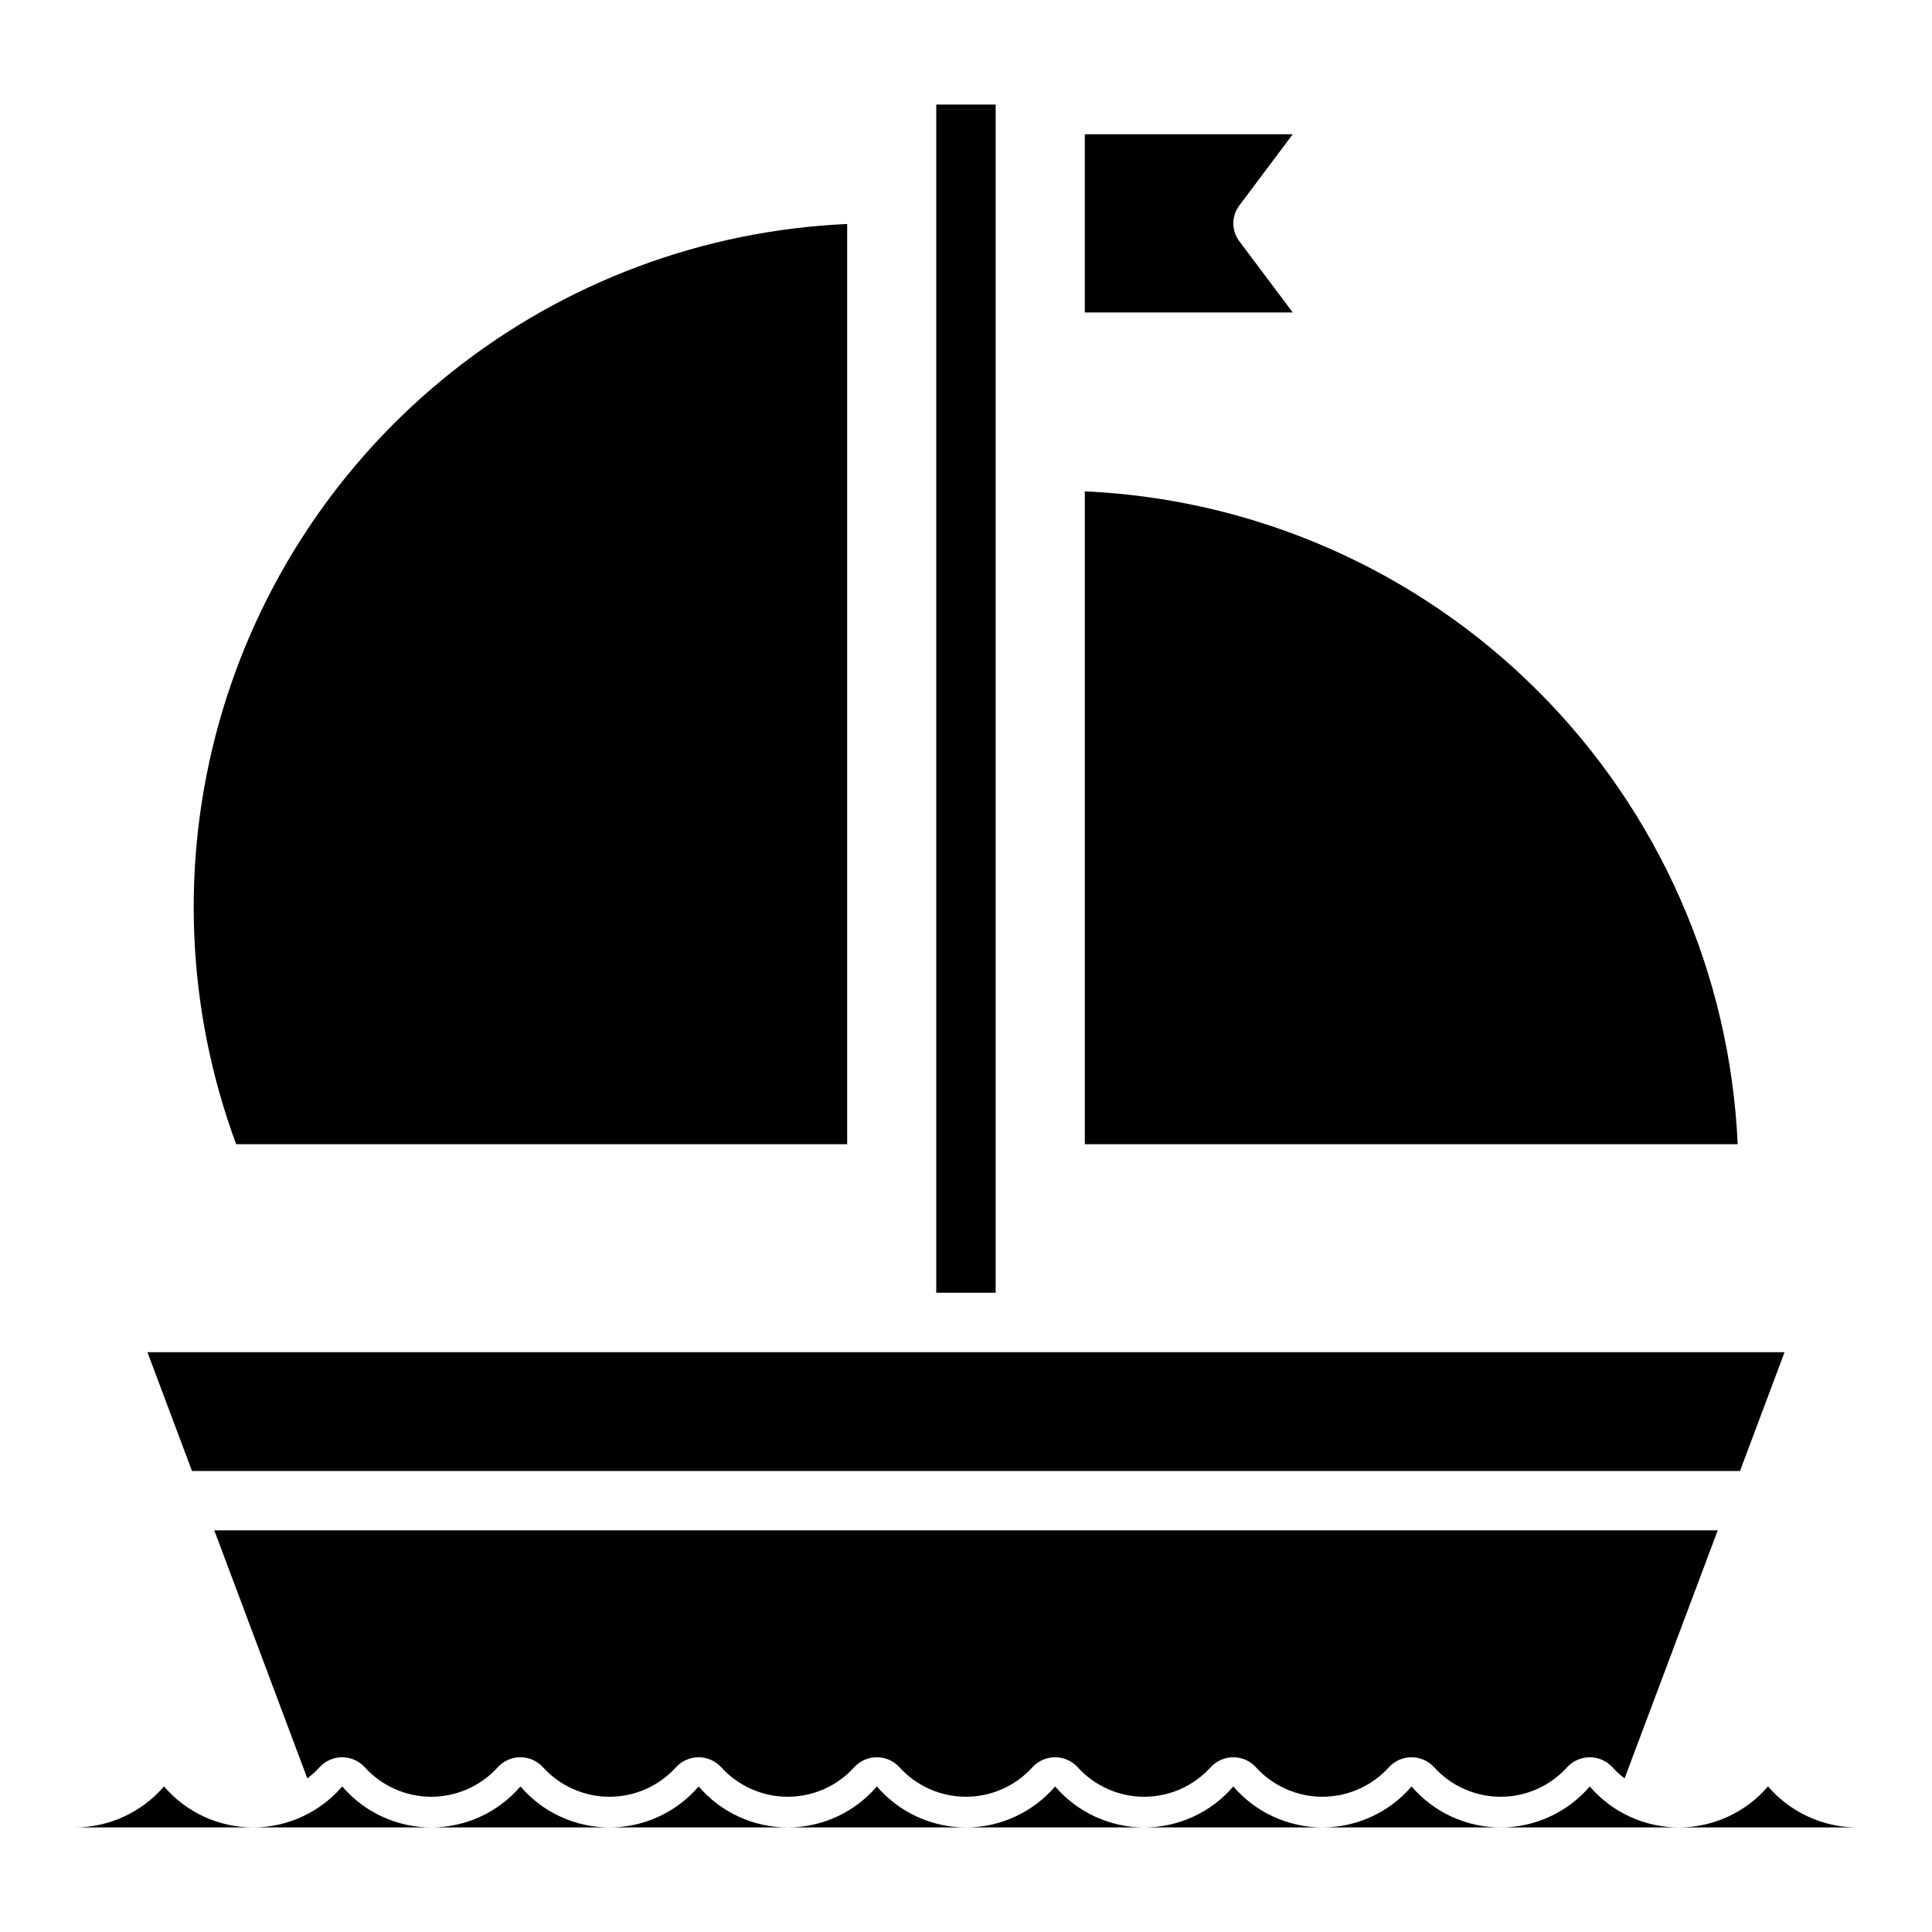
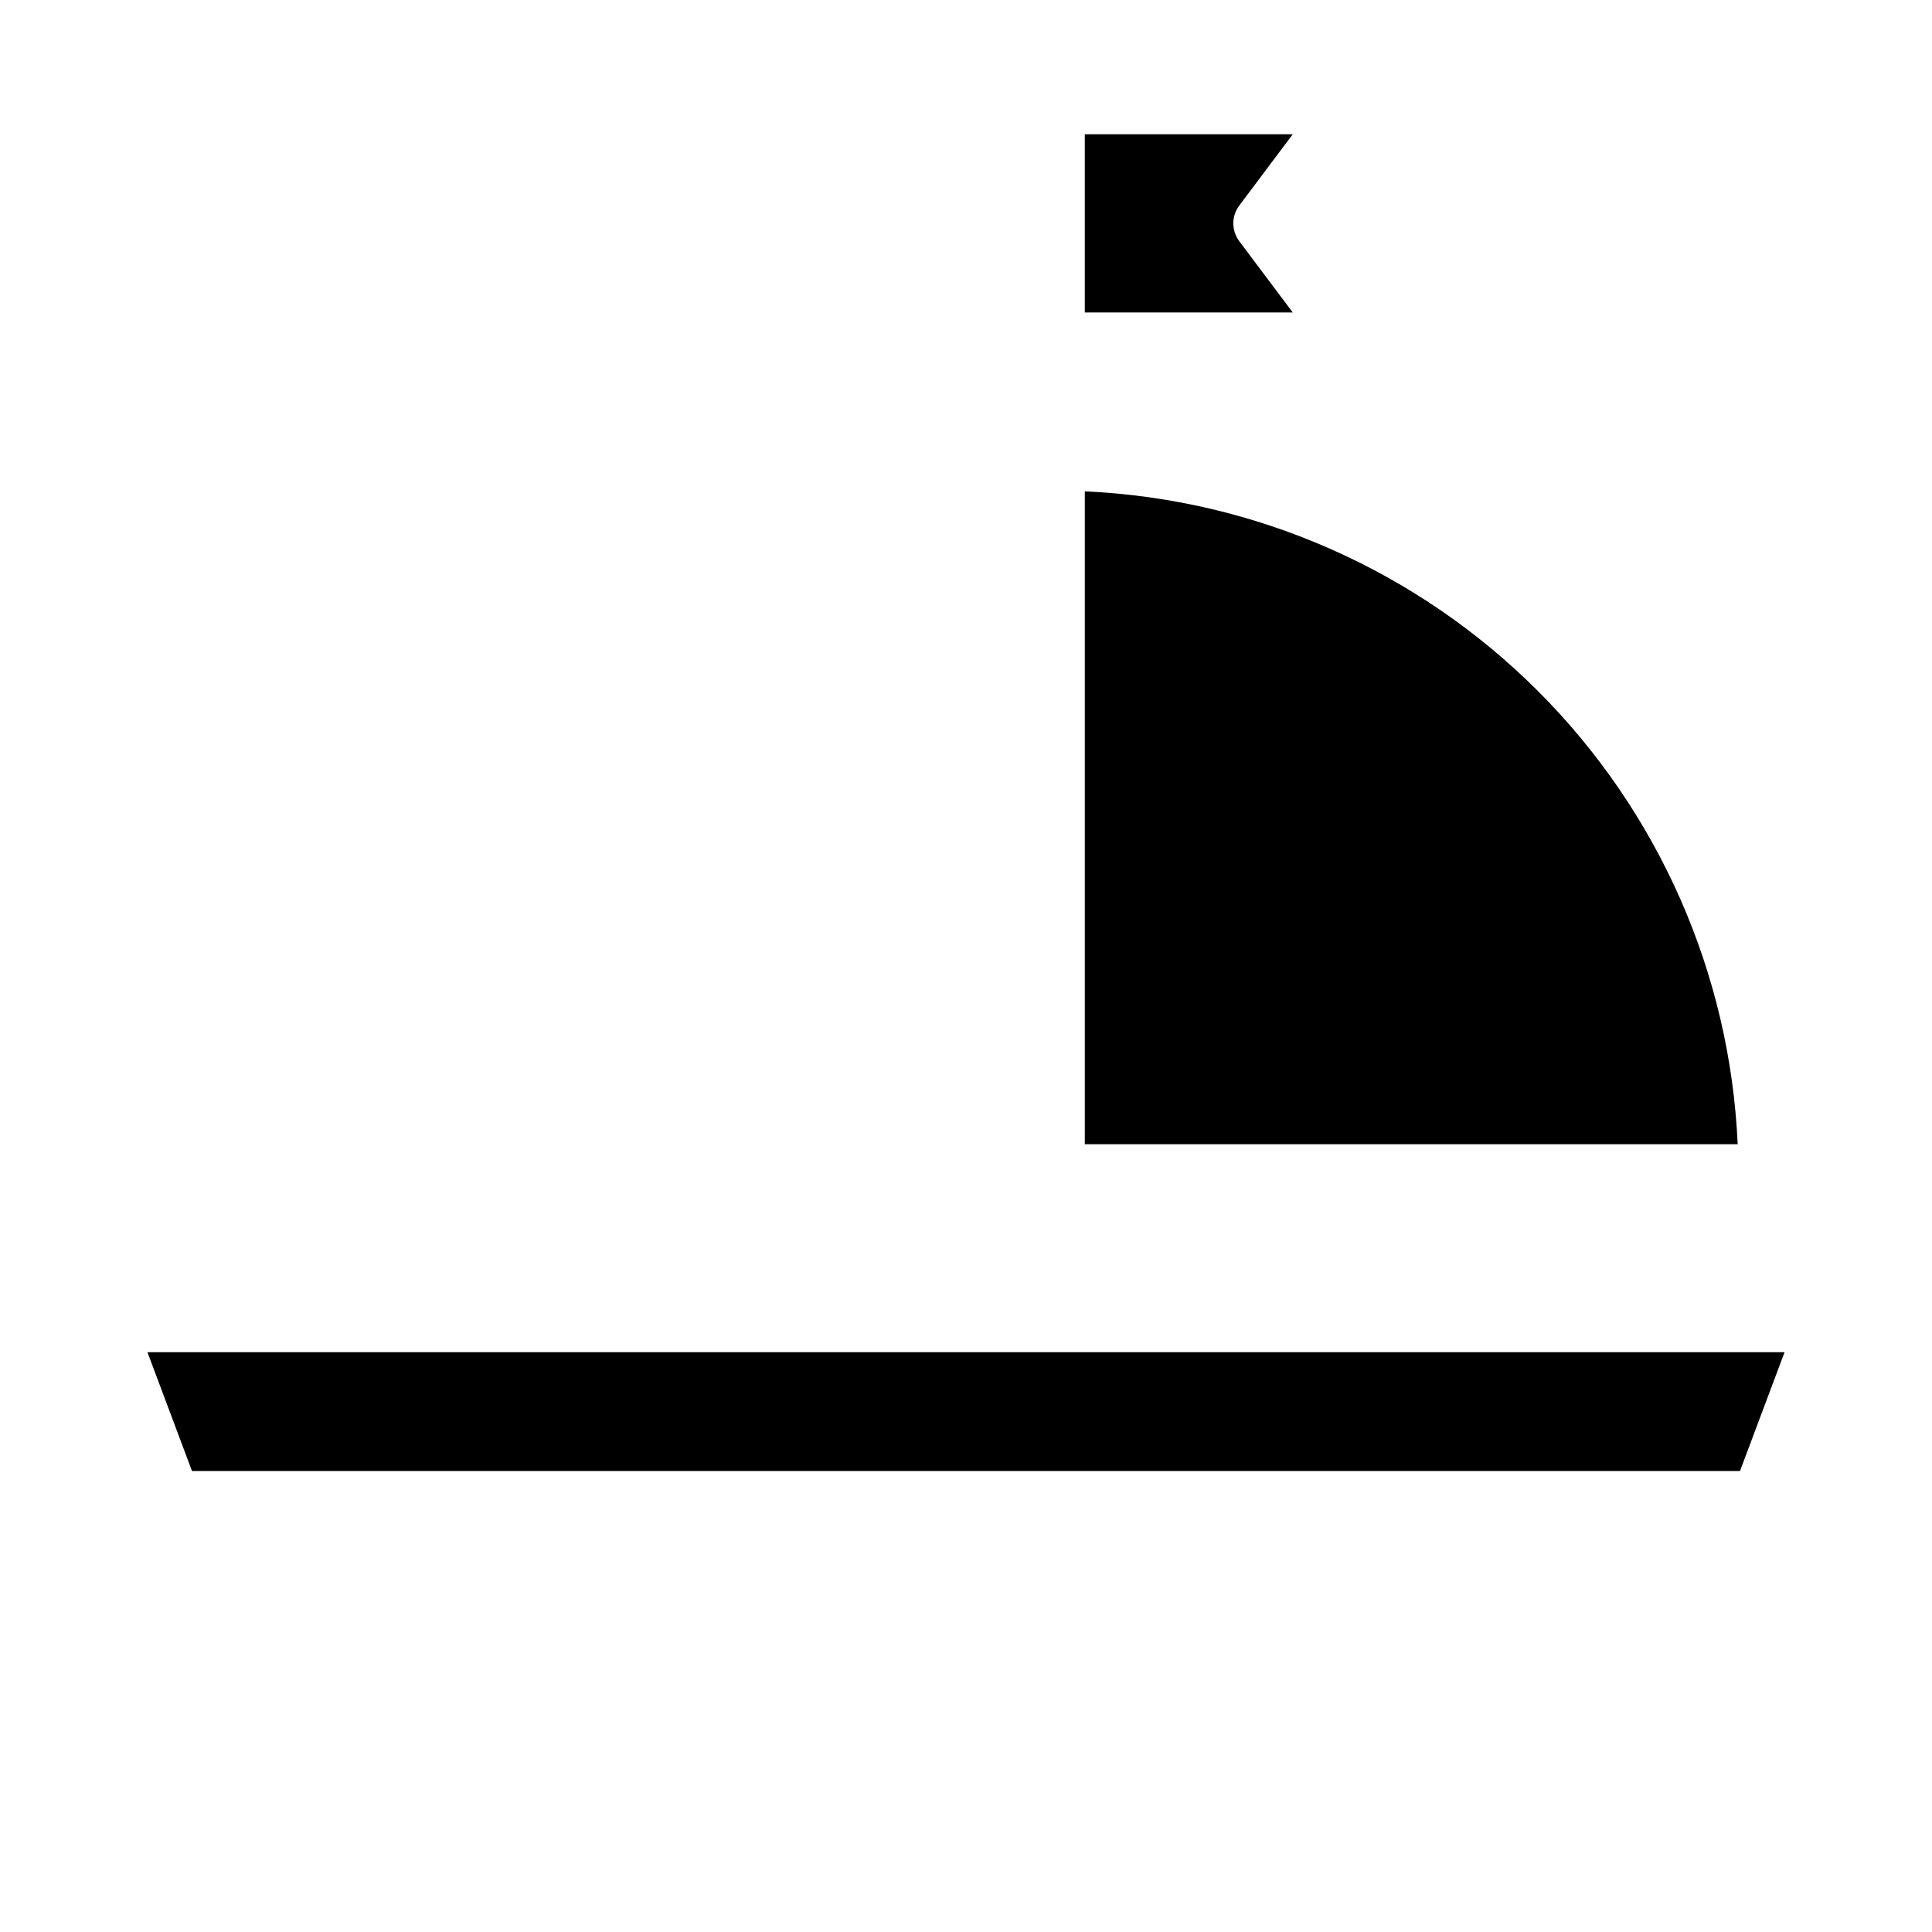
<svg xmlns="http://www.w3.org/2000/svg" fill="#000000" width="800px" height="800px" version="1.1" viewBox="144 144 512 512">
  <g>
-     <path d="m163.84 628.29c9.078-0.023 17.695-3.988 23.617-10.867 5.91 6.898 14.535 10.863 23.617 10.863 9.078 0 17.707-3.965 23.617-10.863 5.906 6.898 14.535 10.863 23.613 10.863 9.082 0 17.707-3.965 23.617-10.863 5.91 6.898 14.535 10.863 23.617 10.863 9.078 0 17.707-3.965 23.613-10.863 5.91 6.898 14.539 10.863 23.617 10.863 9.082 0 17.707-3.965 23.617-10.863 5.91 6.898 14.535 10.863 23.617 10.863 9.078 0 17.707-3.965 23.613-10.863 5.91 6.898 14.535 10.863 23.617 10.863s17.707-3.965 23.617-10.863c5.906 6.898 14.535 10.863 23.613 10.863 9.082 0 17.711-3.965 23.617-10.863 5.91 6.898 14.535 10.863 23.617 10.863 9.078 0 17.707-3.965 23.617-10.863 5.906 6.898 14.535 10.863 23.613 10.863 9.082 0 17.707-3.965 23.617-10.863 5.922 6.879 14.539 10.844 23.617 10.867" />
-     <path d="m206.58 447.23h161.93v-243.87c-38.141 1.688-74.777 15.383-104.67 39.125-29.898 23.742-51.531 56.324-61.812 93.09-10.281 36.77-8.688 75.844 4.555 111.65z" />
-     <path d="m392.12 171.71h15.742v314.88h-15.742z" />
    <path d="m431.49 274.21v173.02h173.02-0.004c-2.027-45.234-20.906-88.074-52.926-120.09-32.016-32.016-74.855-50.898-120.09-52.926z" />
    <path d="m486.59 179.58h-55.102v47.23h55.105l-14.172-18.891c-2.102-2.801-2.102-6.648 0-9.445z" />
-     <path d="m228.77 612.24c1.535-1.625 3.668-2.547 5.906-2.547 2.234 0 4.367 0.922 5.902 2.547 4.512 5.039 10.949 7.918 17.711 7.918 6.762 0 13.203-2.879 17.715-7.918 1.531-1.625 3.668-2.547 5.902-2.547s4.371 0.922 5.902 2.547c4.512 5.039 10.953 7.918 17.715 7.918s13.203-2.879 17.711-7.918c1.535-1.625 3.668-2.547 5.902-2.547 2.238 0 4.371 0.922 5.906 2.547 4.508 5.039 10.949 7.918 17.711 7.918s13.203-2.879 17.711-7.918c1.535-1.625 3.672-2.547 5.906-2.547 2.234 0 4.371 0.922 5.902 2.547 4.512 5.039 10.953 7.918 17.715 7.918 6.758 0 13.199-2.879 17.711-7.918 1.531-1.625 3.668-2.547 5.902-2.547s4.371 0.922 5.906 2.547c4.508 5.039 10.949 7.918 17.711 7.918 6.762 0 13.203-2.879 17.711-7.918 1.535-1.625 3.672-2.547 5.906-2.547s4.371 0.922 5.902 2.547c4.512 5.039 10.953 7.918 17.711 7.918 6.762 0 13.203-2.879 17.715-7.918 1.531-1.625 3.668-2.547 5.902-2.547s4.371 0.922 5.906 2.547c4.508 5.039 10.949 7.918 17.711 7.918 6.762 0 13.203-2.879 17.711-7.918 1.535-1.625 3.668-2.547 5.906-2.547 2.234 0 4.367 0.922 5.902 2.547 1.008 1.125 2.125 2.148 3.336 3.047l24.68-65.723h-398.43l24.648 65.723c1.211-0.898 2.328-1.922 3.336-3.047z" />
    <path d="m616.93 502.34h-433.86l11.809 31.488h410.24z" />
  </g>
</svg>